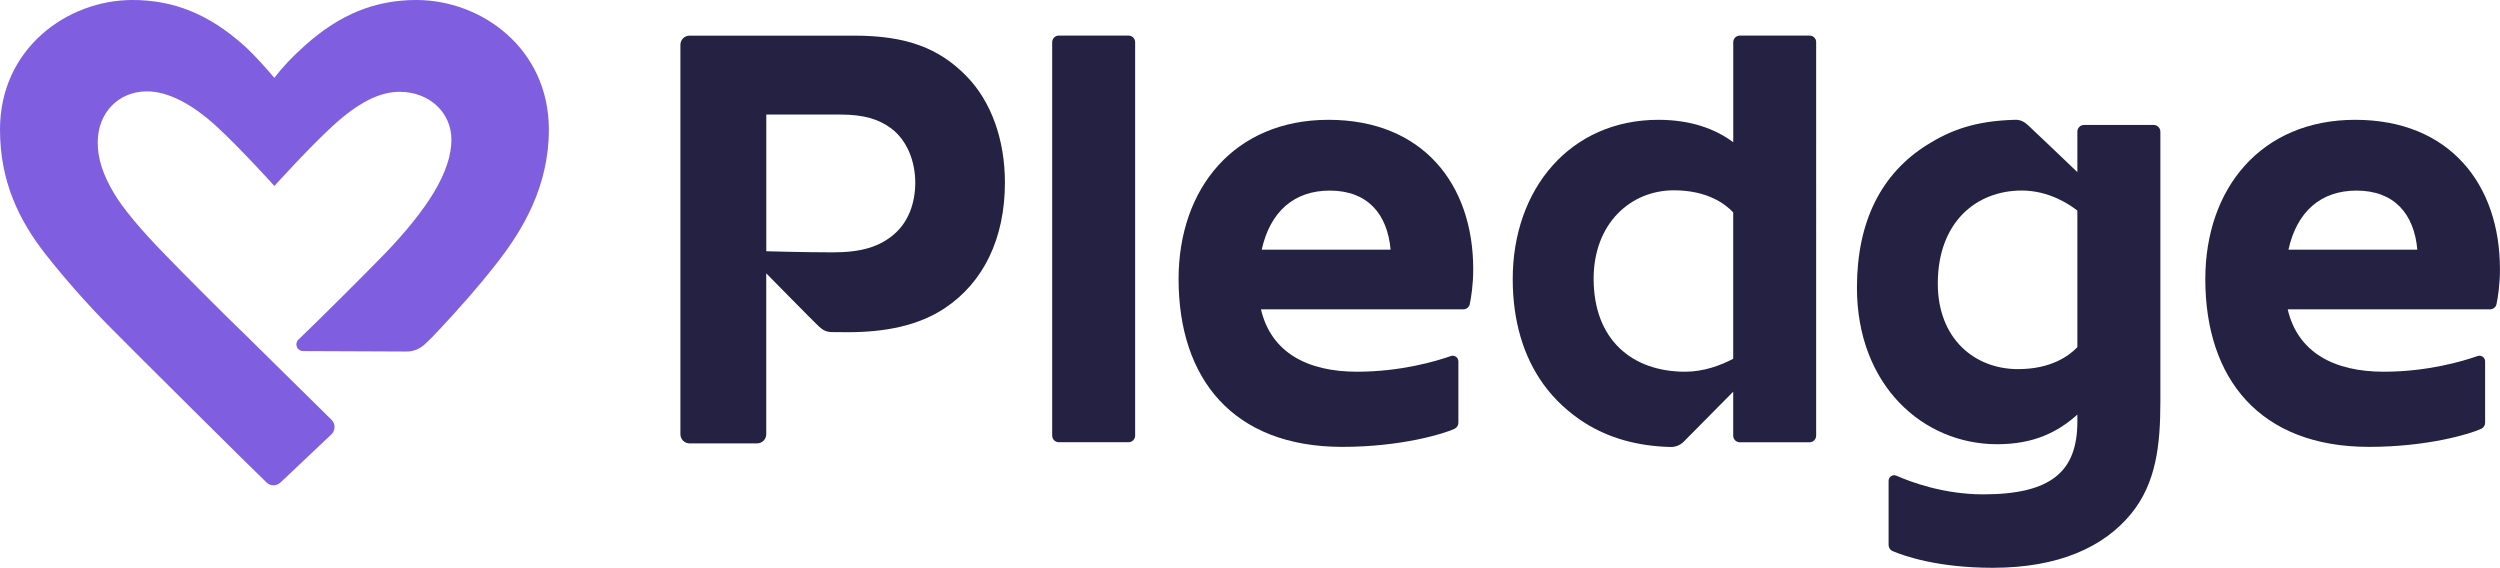
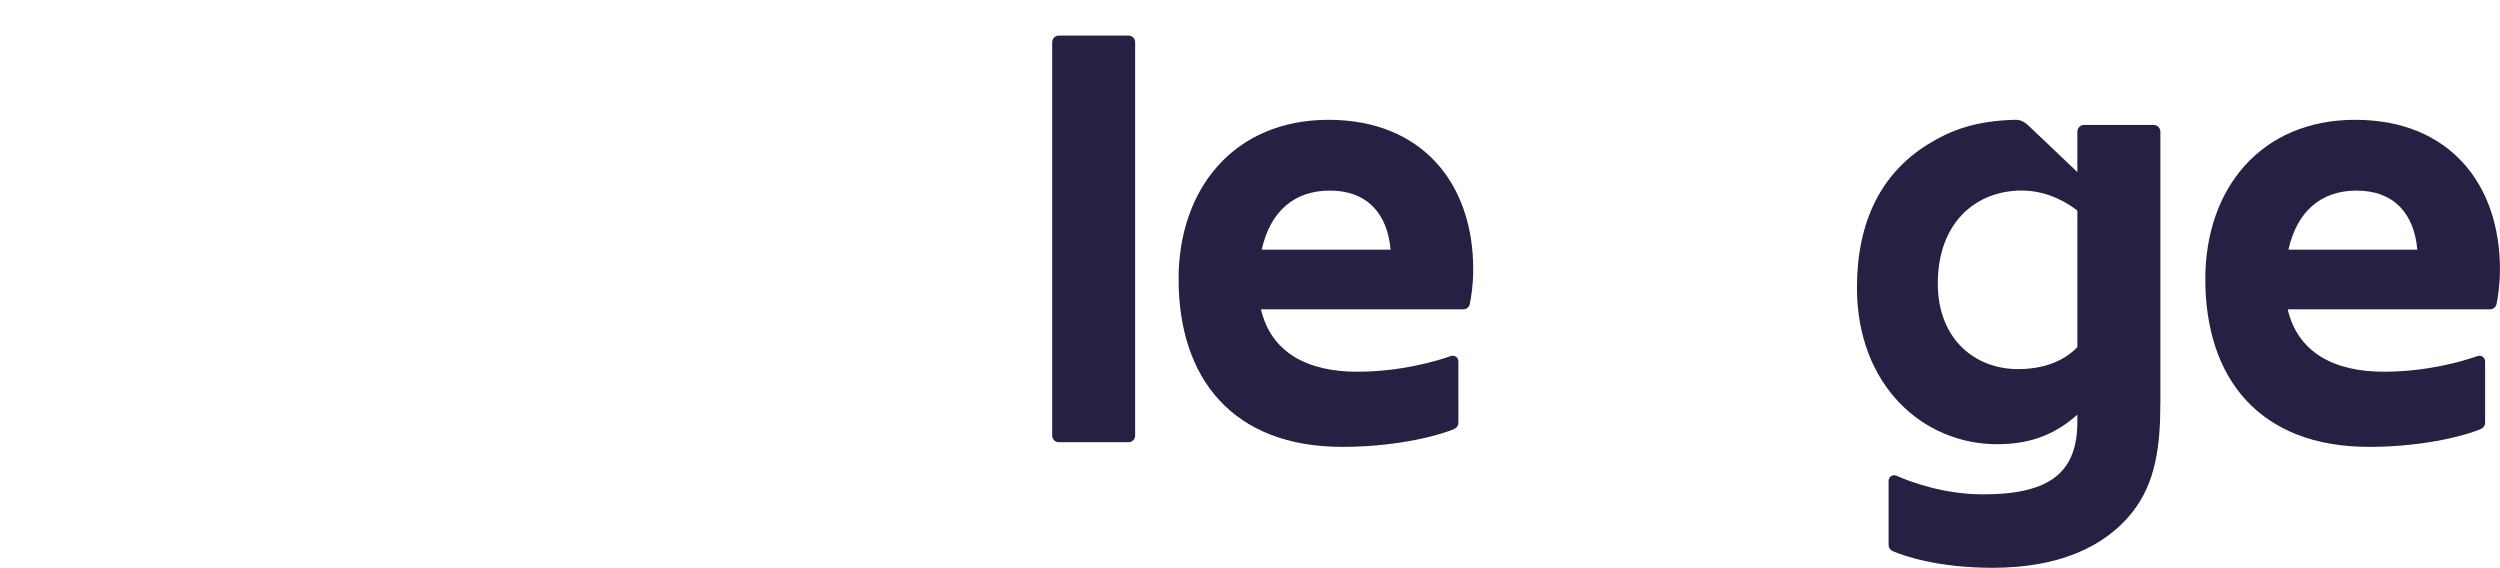
<svg xmlns="http://www.w3.org/2000/svg" version="1.1" id="Layer_1" x="0px" y="0px" viewBox="0 0 451.75 102.6" style="enable-background:new 0 0 451.75 102.6;" xml:space="preserve">
  <style type="text/css">
	.st0{fill:#242142;}
	.st1{fill:#7F5EDF;}
</style>
  <g id="background">
</g>
  <g>
    <path class="st0" d="M203.92,6.43h-12.59c-0.67,0-1.2,0.54-1.2,1.2v71.08c0,0.67,0.54,1.2,1.2,1.2h12.59c0.67,0,1.2-0.54,1.2-1.2   V7.63C205.13,6.97,204.59,6.43,203.92,6.43z" />
-     <path class="st0" d="M326.99,6.43H314.4c-0.67,0-1.2,0.54-1.2,1.2V25.7c-3.37-2.49-7.8-4.05-13.53-4.05   c-15.85,0-26.32,12.39-26.32,28.78c0,7.62,1.96,14,5.5,18.94c1.99,2.78,4.65,5.24,7.58,7.08c4.26,2.68,9.39,4.17,15.45,4.32   c0.89,0.02,1.76-0.34,2.38-0.97l8.93-9.02v7.94c0,0.67,0.54,1.2,1.2,1.2h12.59c0.67,0,1.2-0.54,1.2-1.2V7.63   C328.2,6.97,327.66,6.43,326.99,6.43z M313.19,64.83c-2.24,1.19-5.33,2.34-8.68,2.34c-9.54,0-16.54-5.73-16.54-16.81   c0-9.96,6.66-15.97,14.5-15.97c6.03,0,9.28,2.45,10.72,3.99V64.83z" />
    <path class="st0" d="M389.17,22.58h-12.59c-0.67,0-1.2,0.54-1.2,1.2v7.32c-1.78-1.69-8.22-7.85-8.92-8.48   c-0.8-0.73-1.49-1-2.38-0.97c-7.14,0.19-11.65,1.87-15.91,4.56c-8.13,5.12-12.62,13.68-12.62,25.78c0,17.6,11.9,28.28,25.34,28.28   c6.64,0,10.95-2.19,14.49-5.35v1.25c0,9-4.68,13.16-17.03,13.16c-7.1,0-13.06-2.22-15.67-3.37c-0.67-0.29-1.41,0.2-1.41,0.93v11.59   c0,0.48,0.28,0.91,0.72,1.1c1.98,0.84,8.05,3.02,18.09,3.02c11.93,0,20.13-3.76,25.05-9.81c4.5-5.54,5.25-12.39,5.25-20.25V23.78   C390.37,23.12,389.83,22.58,389.17,22.58z M364.66,66.7c-7.85,0-14.5-5.5-14.5-15.46c0-11.08,6.94-16.81,15.17-16.81   c4.95,0,8.68,2.54,10.05,3.63v24.67C373.92,64.26,370.68,66.7,364.66,66.7z" />
    <path class="st0" d="M240.06,21.65c-17.01,0-27.09,12.39-27.09,28.78c0,17.97,9.81,30.32,29.59,30.32   c10.59,0,18.34-2.36,20.28-3.27c0.42-0.2,0.69-0.62,0.69-1.09V65.3c0-0.71-0.7-1.2-1.37-0.96c-2.68,0.94-9.05,2.83-16.95,2.83   c-8.98,0-15.54-3.49-17.35-11.27h36.55c0.57,0,1.06-0.39,1.18-0.95c0.25-1.21,0.62-3.47,0.62-6.28   C266.23,33.27,257.07,21.65,240.06,21.65z M227.99,45.12c1.54-6.93,5.89-10.68,12.3-10.68c6.83,0,10.42,4.22,10.99,10.68H227.99z" />
-     <path class="st0" d="M154.35,6.44h-29.74c-0.92,0-1.66,0.74-1.66,1.66v70.36c0,0.92,0.74,1.66,1.66,1.66h12.19   c0.92,0,1.66-0.74,1.66-1.66V49.39c0,0,8.83,8.99,9.51,9.6c0.68,0.6,1.25,1.02,2.45,1.02c0.97,0,1.62,0.02,2.78,0.02   c6.62,0,12.68-1.13,17.5-4.33c7.06-4.68,10.89-12.67,10.89-22.71c0-7.88-2.55-14.7-6.88-19.16C169.69,8.65,163.7,6.44,154.35,6.44z    M161.49,42.39c-2.5,2.12-5.68,3.21-10.95,3.21c-5.11,0-12.07-0.2-12.07-0.2V20.7h13.38c4.21,0,6.94,0.82,9.19,2.5   c2.78,2.09,4.35,5.79,4.35,9.85C165.37,36.63,164.21,40.08,161.49,42.39z" />
    <path class="st0" d="M425.59,21.65c-17.01,0-27.09,12.39-27.09,28.78c0,17.97,9.81,30.32,29.59,30.32   c10.59,0,18.34-2.36,20.28-3.27c0.42-0.2,0.69-0.62,0.69-1.09V65.3c0-0.71-0.7-1.2-1.37-0.96c-2.68,0.94-9.05,2.83-16.95,2.83   c-8.98,0-15.54-3.49-17.35-11.27h36.55c0.57,0,1.06-0.39,1.18-0.95c0.25-1.21,0.62-3.47,0.62-6.28   C451.75,33.27,442.6,21.65,425.59,21.65z M413.52,45.12c1.54-6.93,5.89-10.68,12.3-10.68c6.83,0,10.42,4.22,10.99,10.68H413.52z" />
  </g>
-   <path class="st1" d="M75.24,0c-7.47,0-13.86,2.6-20.1,8.19c-2.37,2.12-3.98,3.82-5.57,5.88c-1.03-1.23-3.42-4-5.52-5.88  C37.8,2.6,31.41,0,23.94,0C12.17,0,0,8.75,0,23.4c0,9.35,3.39,16.38,8.31,22.64c3.23,4.1,7.36,8.81,11.3,12.8  c4.31,4.38,26.6,26.5,28.57,28.36c0.35,0.33,0.79,0.49,1.24,0.49s0.9-0.17,1.26-0.5l9.2-8.7c0.36-0.34,0.57-0.83,0.57-1.33  c0-0.51-0.2-0.98-0.57-1.33c-0.6-0.57-15-14.79-15-14.79C40.64,56.97,33.21,49.5,29.8,45.98c-4.43-4.56-7.51-8.22-9.21-11.07  c-2.02-3.4-2.93-6.23-2.93-9.19c0-5.33,3.74-9.21,8.9-9.21c3.72,0,8.06,2.19,12.57,6.33c4.22,3.88,9.95,10.21,10,10.27l0.45,0.5  l0.45-0.5c0.06-0.06,5.78-6.38,10-10.27c4.64-4.27,8.51-6.25,12.18-6.25c5.34,0,9.36,3.72,9.36,8.64c0,2.84-1.03,5.95-3.16,9.52  c-1.91,3.21-5.17,7.28-8.95,11.17c-3.2,3.3-11.14,11.24-15.53,15.44c-0.36,0.34-0.47,0.86-0.29,1.32s0.63,0.76,1.13,0.76l18.68,0.08  c0.01,0,0.02,0,0.03,0c1.18,0,2.31-0.44,3.19-1.23c1.22-1.11,1.84-1.78,3.14-3.18c3.05-3.29,6.25-6.82,9.88-11.45  c4.75-6.06,9.49-13.91,9.49-24.26C99.17,8.75,87,0,75.24,0z" />
</svg>